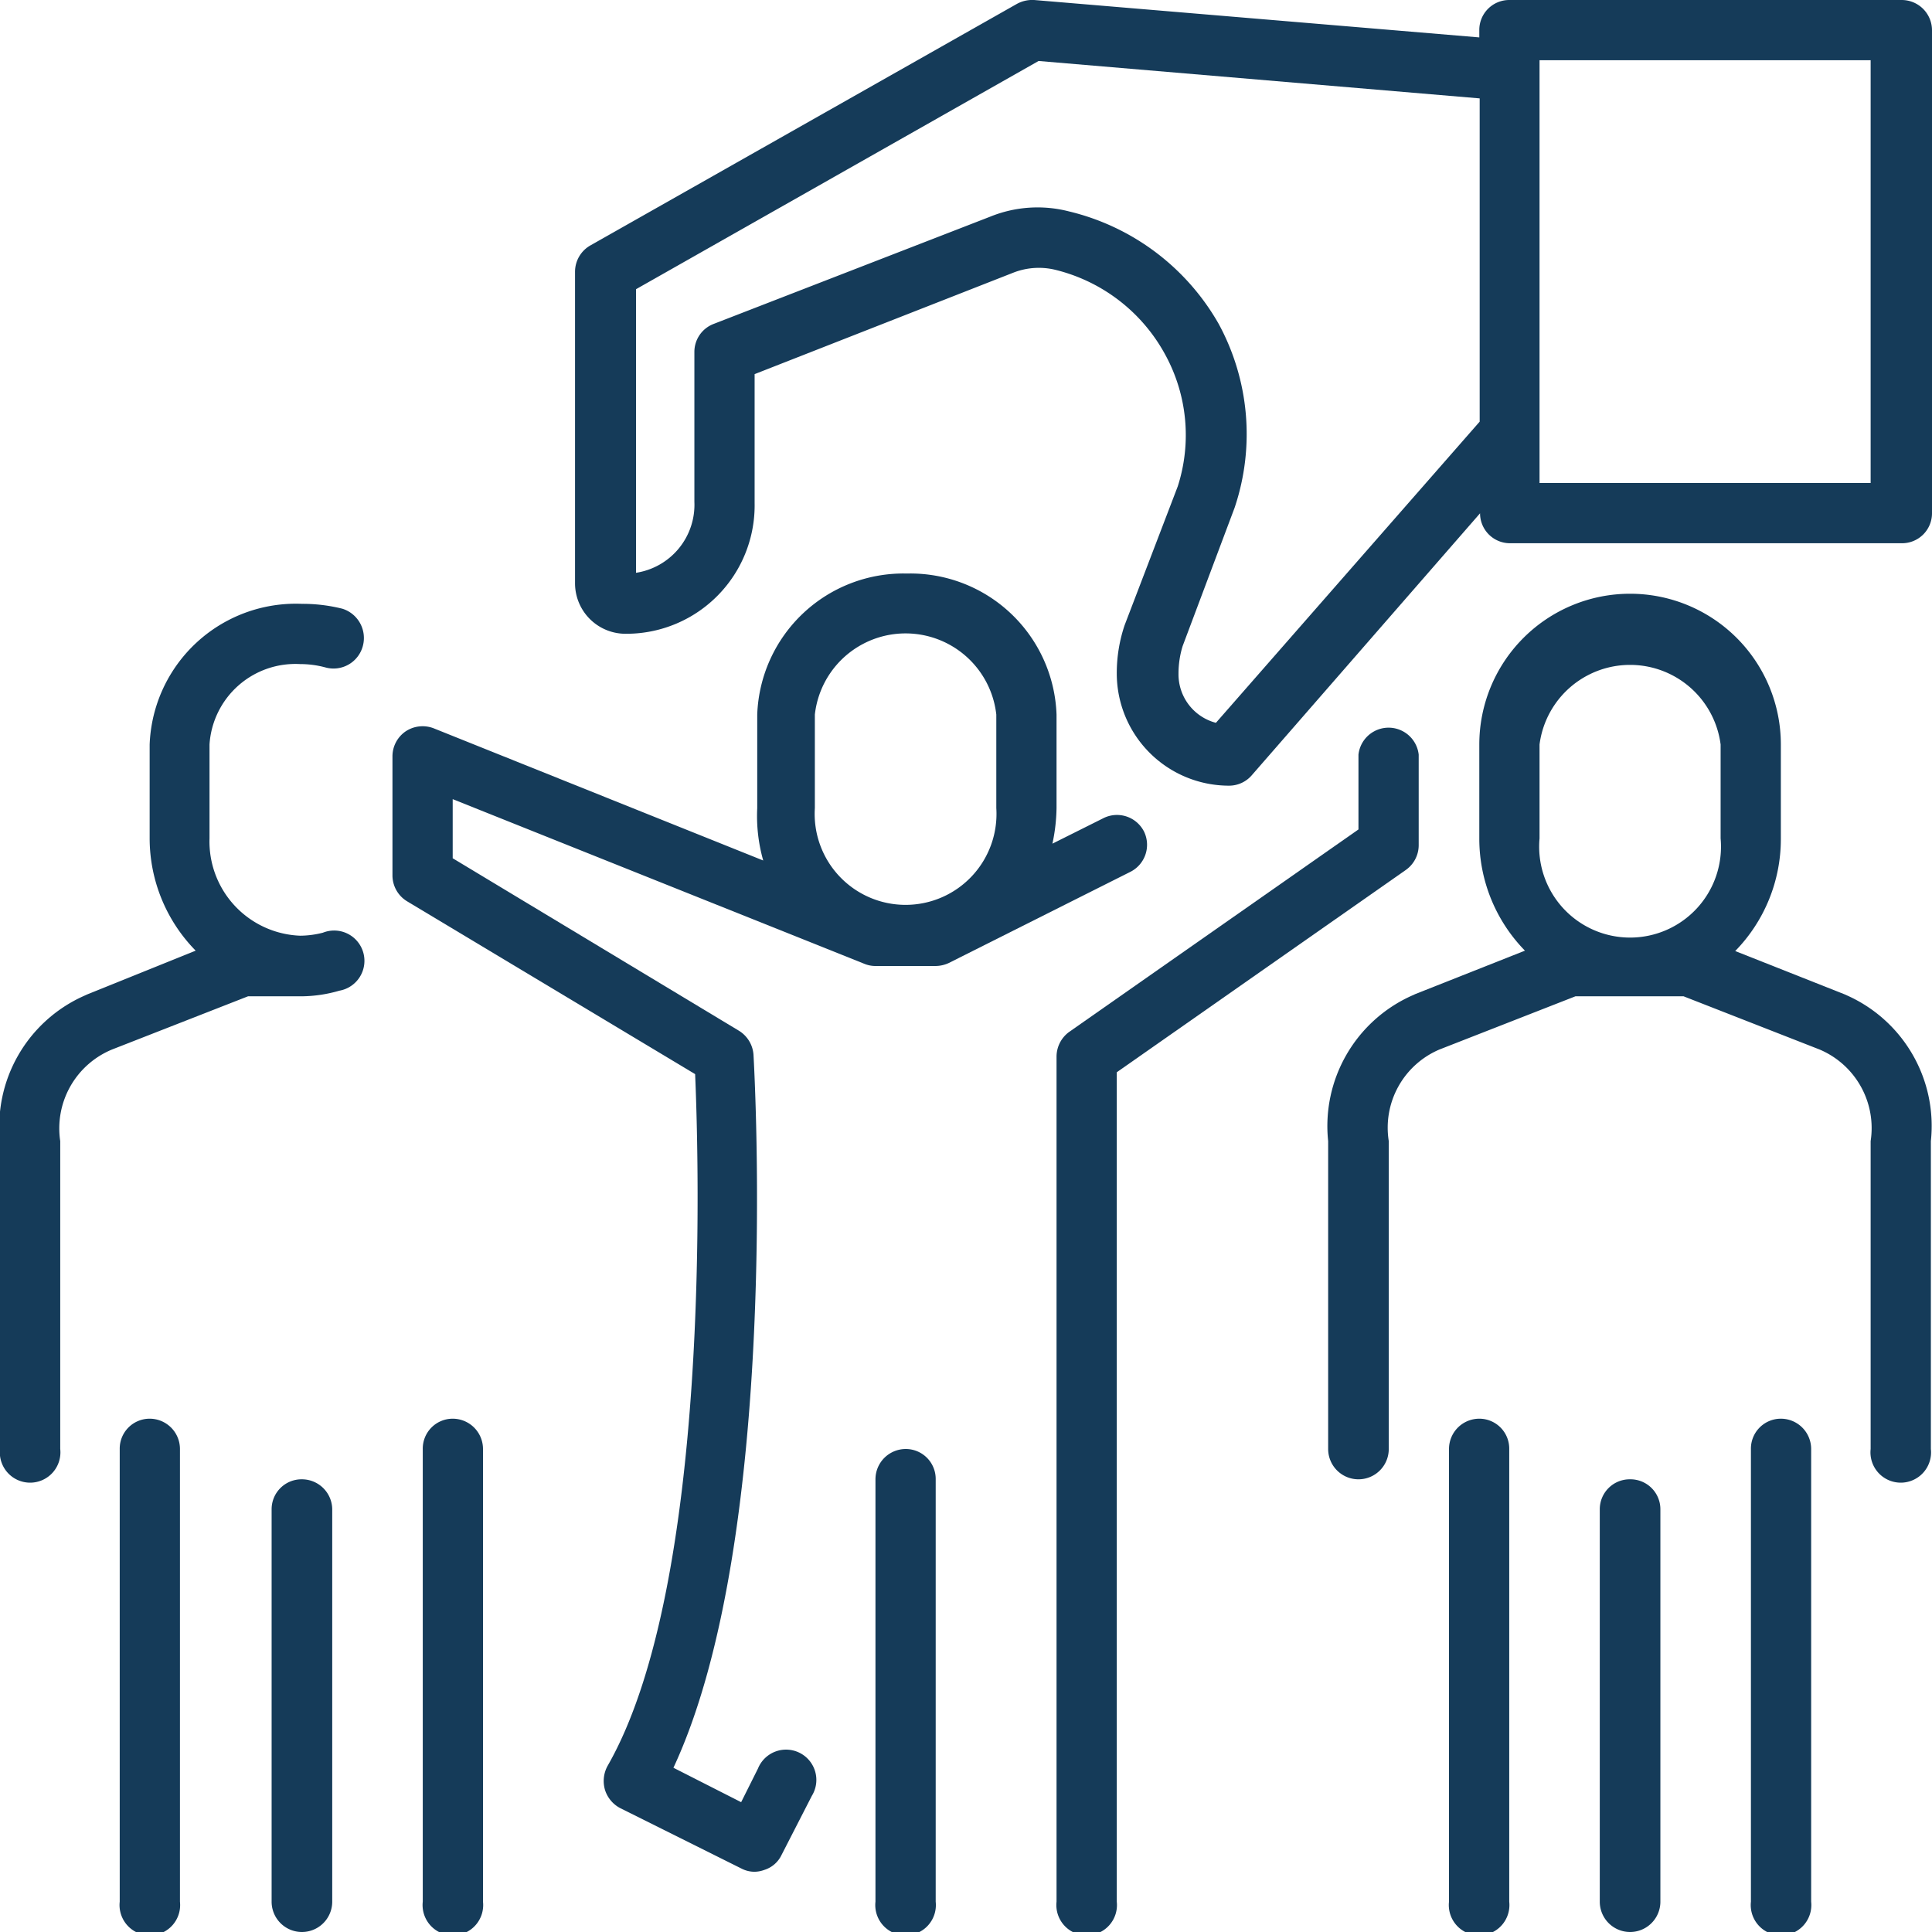
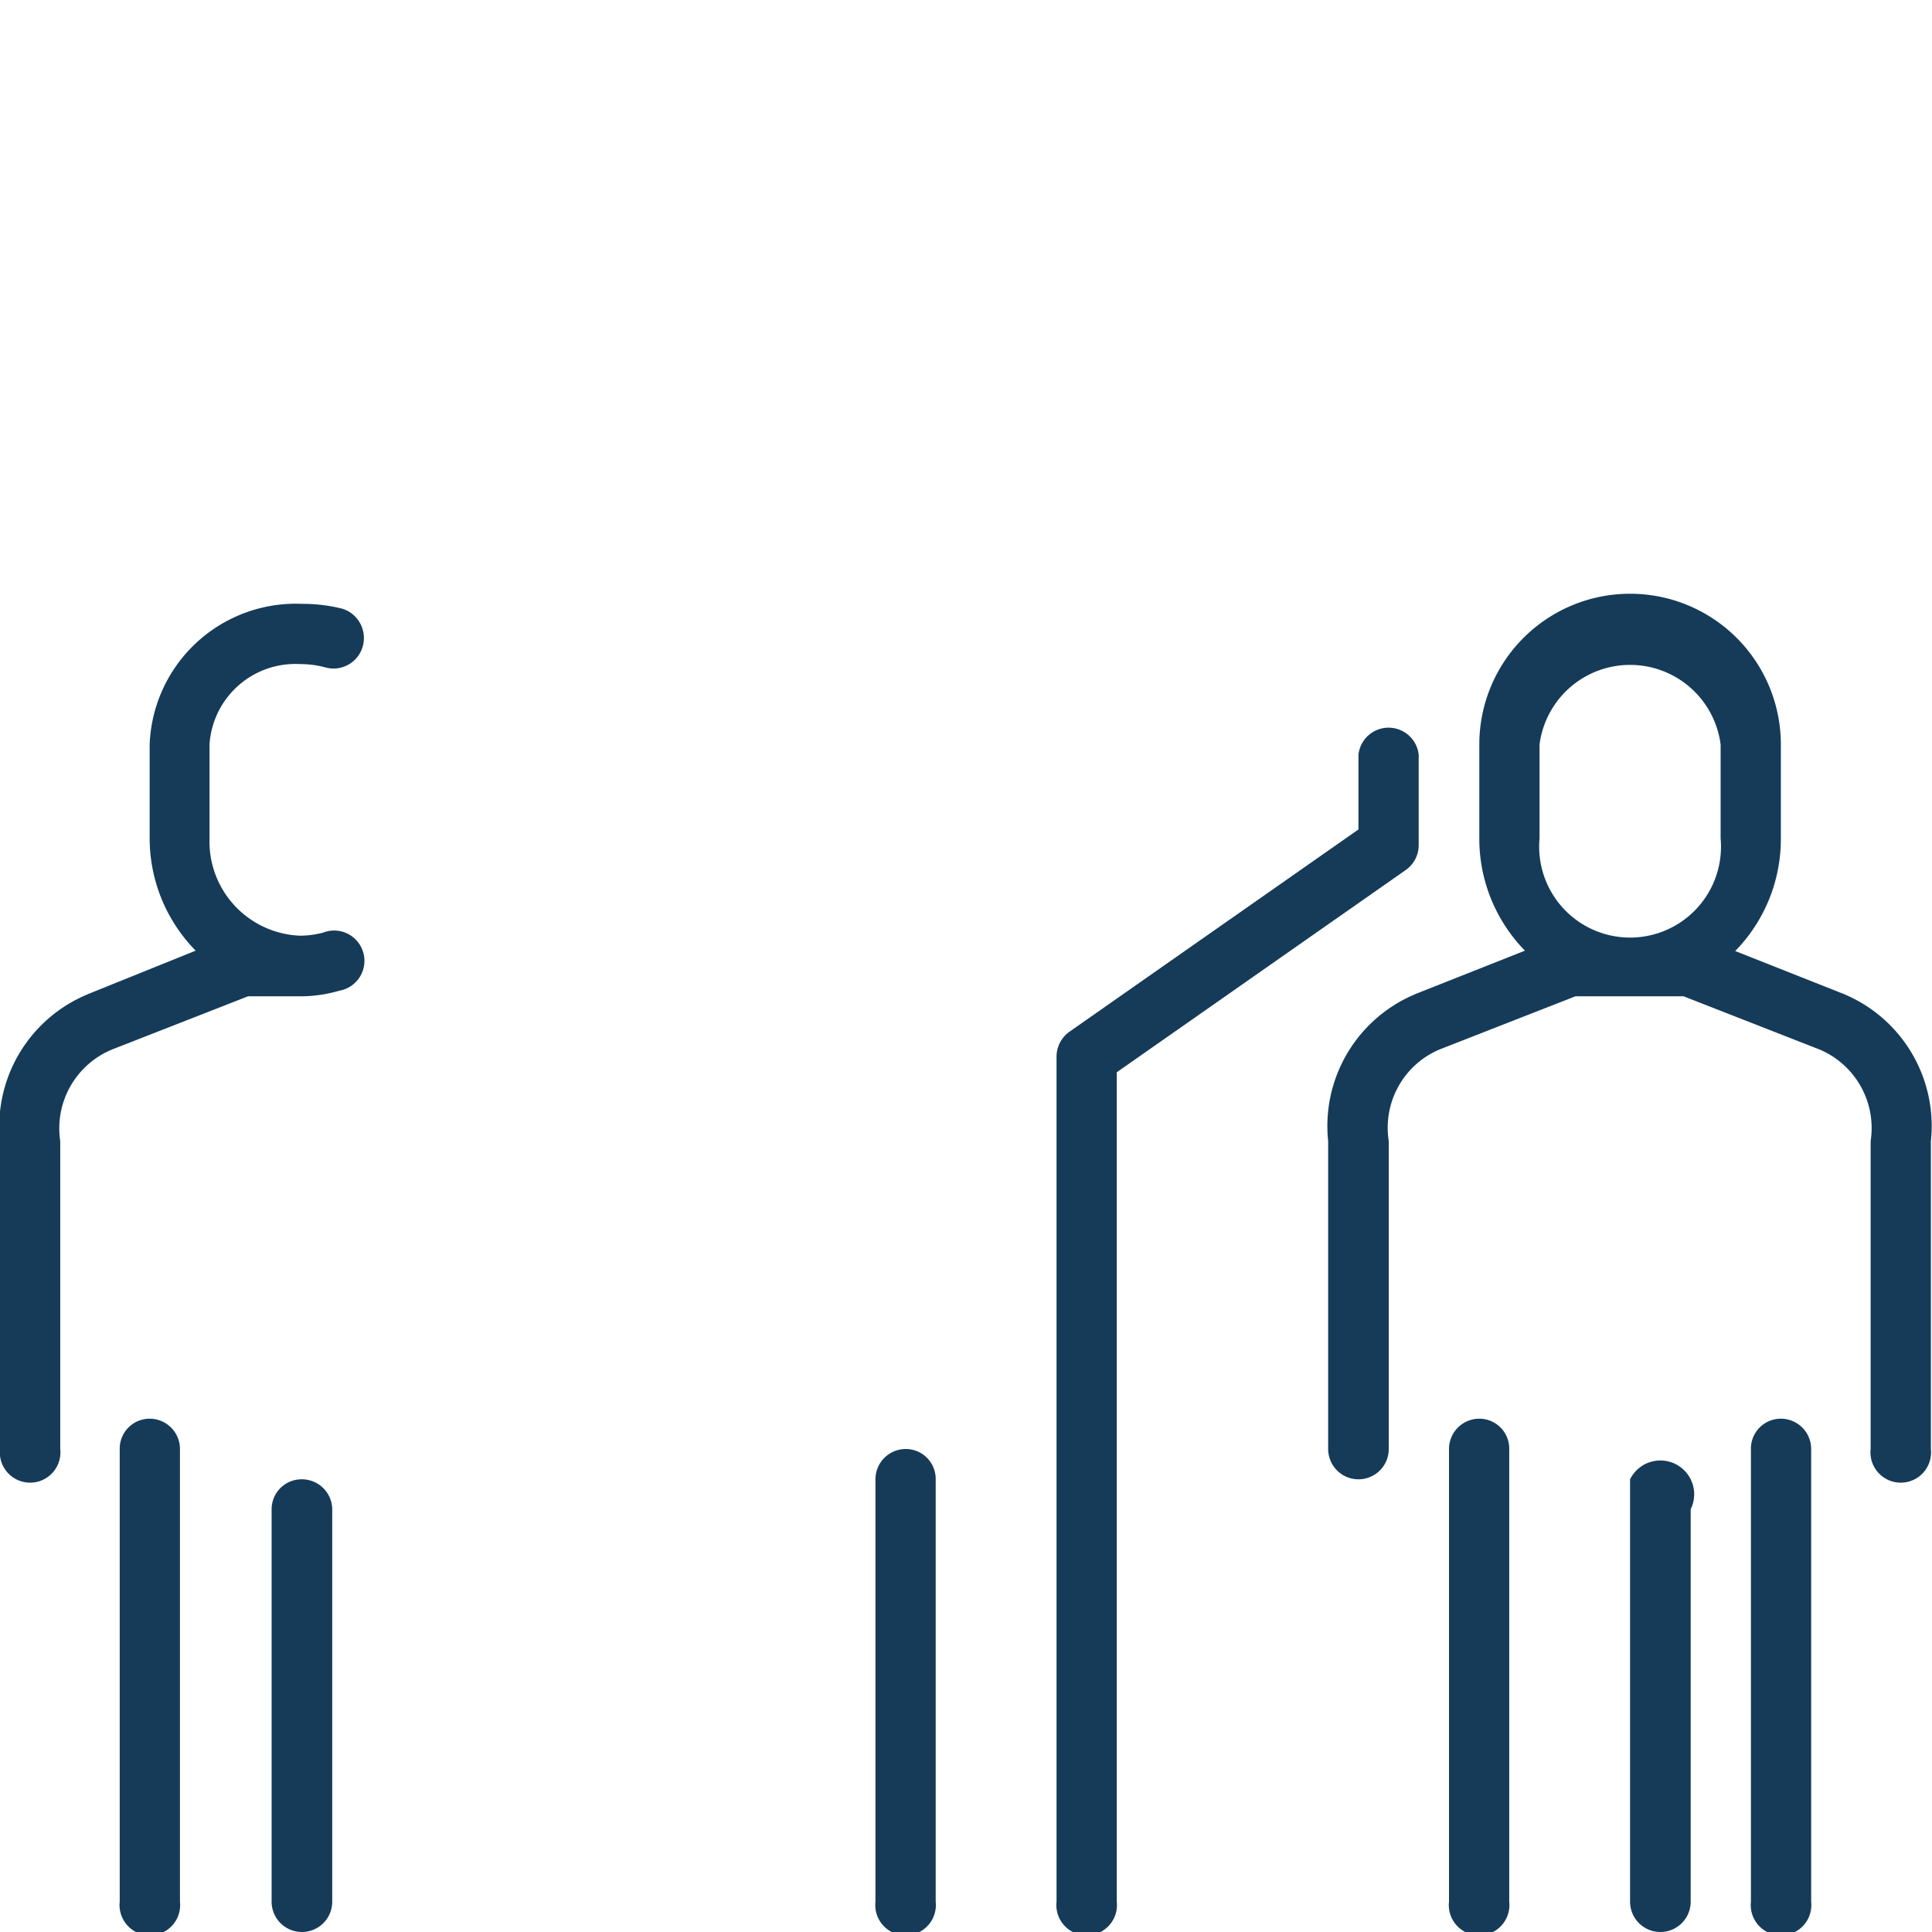
<svg xmlns="http://www.w3.org/2000/svg" viewBox="0 0 51.64 51.64">
  <defs>
    <style>.cls-1{fill:#153b59;}</style>
  </defs>
  <g id="Layer_2" data-name="Layer 2">
    <g id="layout_with_pics" data-name="layout with pics">
      <path class="cls-1" d="M24.21,38.73a.81.81,0,0,0-.81.81V50.83a.81.81,0,1,0,1.61,0V39.54A.8.8,0,0,0,24.21,38.73Z" />
      <path class="cls-1" d="M37.92,22.59V20.17a.81.81,0,0,0-1.61,0v2l-7.73,5.41a.82.82,0,0,0-.34.66V50.83a.81.81,0,1,0,1.61,0V28.66l7.73-5.41A.81.81,0,0,0,37.92,22.59Z" />
-       <path class="cls-1" d="M30.58,22.23a.81.81,0,0,0-1.09-.36l-1.36.68a4.85,4.85,0,0,0,.11-.95V19.1a3.91,3.91,0,0,0-4-3.77,3.91,3.91,0,0,0-4,3.77v2.5A4.35,4.35,0,0,0,20.4,23l-8.8-3.53a.82.82,0,0,0-.76.08.81.81,0,0,0-.35.67V23.4a.81.81,0,0,0,.39.69l7.7,4.62c.1,2.33.43,13.66-2.34,18.49a.84.84,0,0,0-.07.64.83.83,0,0,0,.41.49l3.23,1.61a.77.77,0,0,0,.36.09.8.8,0,0,0,.26-.05.76.76,0,0,0,.46-.4L21.7,48a.81.81,0,1,0-1.44-.73l-.45.9L18,47.25c2.86-6.13,2.17-18.51,2.14-19.06a.82.82,0,0,0-.39-.64L12.1,22.94V21.36l11,4.4a.77.77,0,0,0,.3.06H25a.86.86,0,0,0,.36-.08l4.84-2.43A.81.81,0,0,0,30.58,22.23Zm-8.8-3.13a2.44,2.44,0,0,1,4.85,0v2.5a2.43,2.43,0,1,1-4.85,0Z" />
-       <path class="cls-1" d="M50.83,0H40.34a.8.8,0,0,0-.8.81V1L27.64,0a.86.86,0,0,0-.47.11L15.78,6.56a.81.81,0,0,0-.41.7V15.6a1.35,1.35,0,0,0,1.35,1.34,3.43,3.43,0,0,0,3.45-3.49V10l6.91-2.71a1.87,1.87,0,0,1,1.12-.08,4.58,4.58,0,0,1,2.94,2.26A4.48,4.48,0,0,1,31.48,13l-1.42,3.71A4,4,0,0,0,29.85,18a3,3,0,0,0,3,3,.8.8,0,0,0,.61-.28l6.1-7a.8.8,0,0,0,.8.8H50.83a.8.8,0,0,0,.81-.8V.81A.81.81,0,0,0,50.83,0ZM32.5,19.32a1.34,1.34,0,0,1-1-1.31,2.5,2.5,0,0,1,.11-.74L33,13.57a6.17,6.17,0,0,0-.43-4.92,6.29,6.29,0,0,0-4-3,3.36,3.36,0,0,0-2.1.14L19.07,8.66a.8.8,0,0,0-.51.75v4A1.84,1.84,0,0,1,17,15.31V7.73l10.76-6.1,11.79,1v8.64ZM50,12.91H41.15V1.61H50Z" />
-       <path class="cls-1" d="M43.57,39.54a.8.8,0,0,0-.81.8V50.83a.81.81,0,0,0,1.62,0V40.34A.8.8,0,0,0,43.57,39.54Z" />
+       <path class="cls-1" d="M43.57,39.54V50.83a.81.81,0,0,0,1.62,0V40.34A.8.8,0,0,0,43.57,39.54Z" />
      <path class="cls-1" d="M47.6,37.92a.8.8,0,0,0-.8.81v12.1a.81.81,0,1,0,1.61,0V38.73A.81.81,0,0,0,47.6,37.92Z" />
      <path class="cls-1" d="M39.54,37.92a.81.81,0,0,0-.81.81v12.1a.81.81,0,1,0,1.61,0V38.73A.8.8,0,0,0,39.54,37.92Z" />
      <path class="cls-1" d="M49.42,26.63l-.11-.05-2.93-1.16a4.28,4.28,0,0,0,1.22-3V19.9a4,4,0,0,0-8.06,0v2.51a4.28,4.28,0,0,0,1.22,3l-2.93,1.16-.11.05A3.82,3.82,0,0,0,35.5,30.5v8.23a.81.81,0,0,0,1.62,0V30.5a2.27,2.27,0,0,1,1.36-2.45l3.63-1.42H45l3.63,1.42A2.28,2.28,0,0,1,50,30.5v8.23a.81.81,0,1,0,1.61,0V30.5A3.82,3.82,0,0,0,49.42,26.63ZM41.15,19.9a2.44,2.44,0,0,1,4.84,0v2.51a2.43,2.43,0,1,1-4.84,0Z" />
      <path class="cls-1" d="M8.07,39.54a.8.8,0,0,0-.81.8V50.83a.81.81,0,0,0,1.62,0V40.34A.81.81,0,0,0,8.07,39.54Z" />
      <path class="cls-1" d="M9.15,16.27a4.37,4.37,0,0,0-1.08-.13A3.91,3.91,0,0,0,4,19.9v2.51a4.29,4.29,0,0,0,1.23,3L2.33,26.58l-.11.05A3.82,3.82,0,0,0,0,30.5v8.23a.81.81,0,1,0,1.61,0V30.5A2.28,2.28,0,0,1,3,28.05l3.63-1.42H8.07a3.7,3.7,0,0,0,1-.15.81.81,0,1,0-.44-1.55,2.49,2.49,0,0,1-.61.08,2.52,2.52,0,0,1-2.42-2.6V19.9a2.3,2.3,0,0,1,2.42-2.15,2.59,2.59,0,0,1,.68.09.81.81,0,0,0,1-.58A.82.82,0,0,0,9.15,16.27Z" />
-       <path class="cls-1" d="M12.1,37.92a.8.8,0,0,0-.8.81v12.1a.81.81,0,1,0,1.61,0V38.73A.81.81,0,0,0,12.1,37.92Z" />
      <path class="cls-1" d="M4,37.92a.8.8,0,0,0-.8.81v12.1a.81.81,0,1,0,1.61,0V38.73A.81.81,0,0,0,4,37.92Z" />
    </g>
  </g>
</svg>